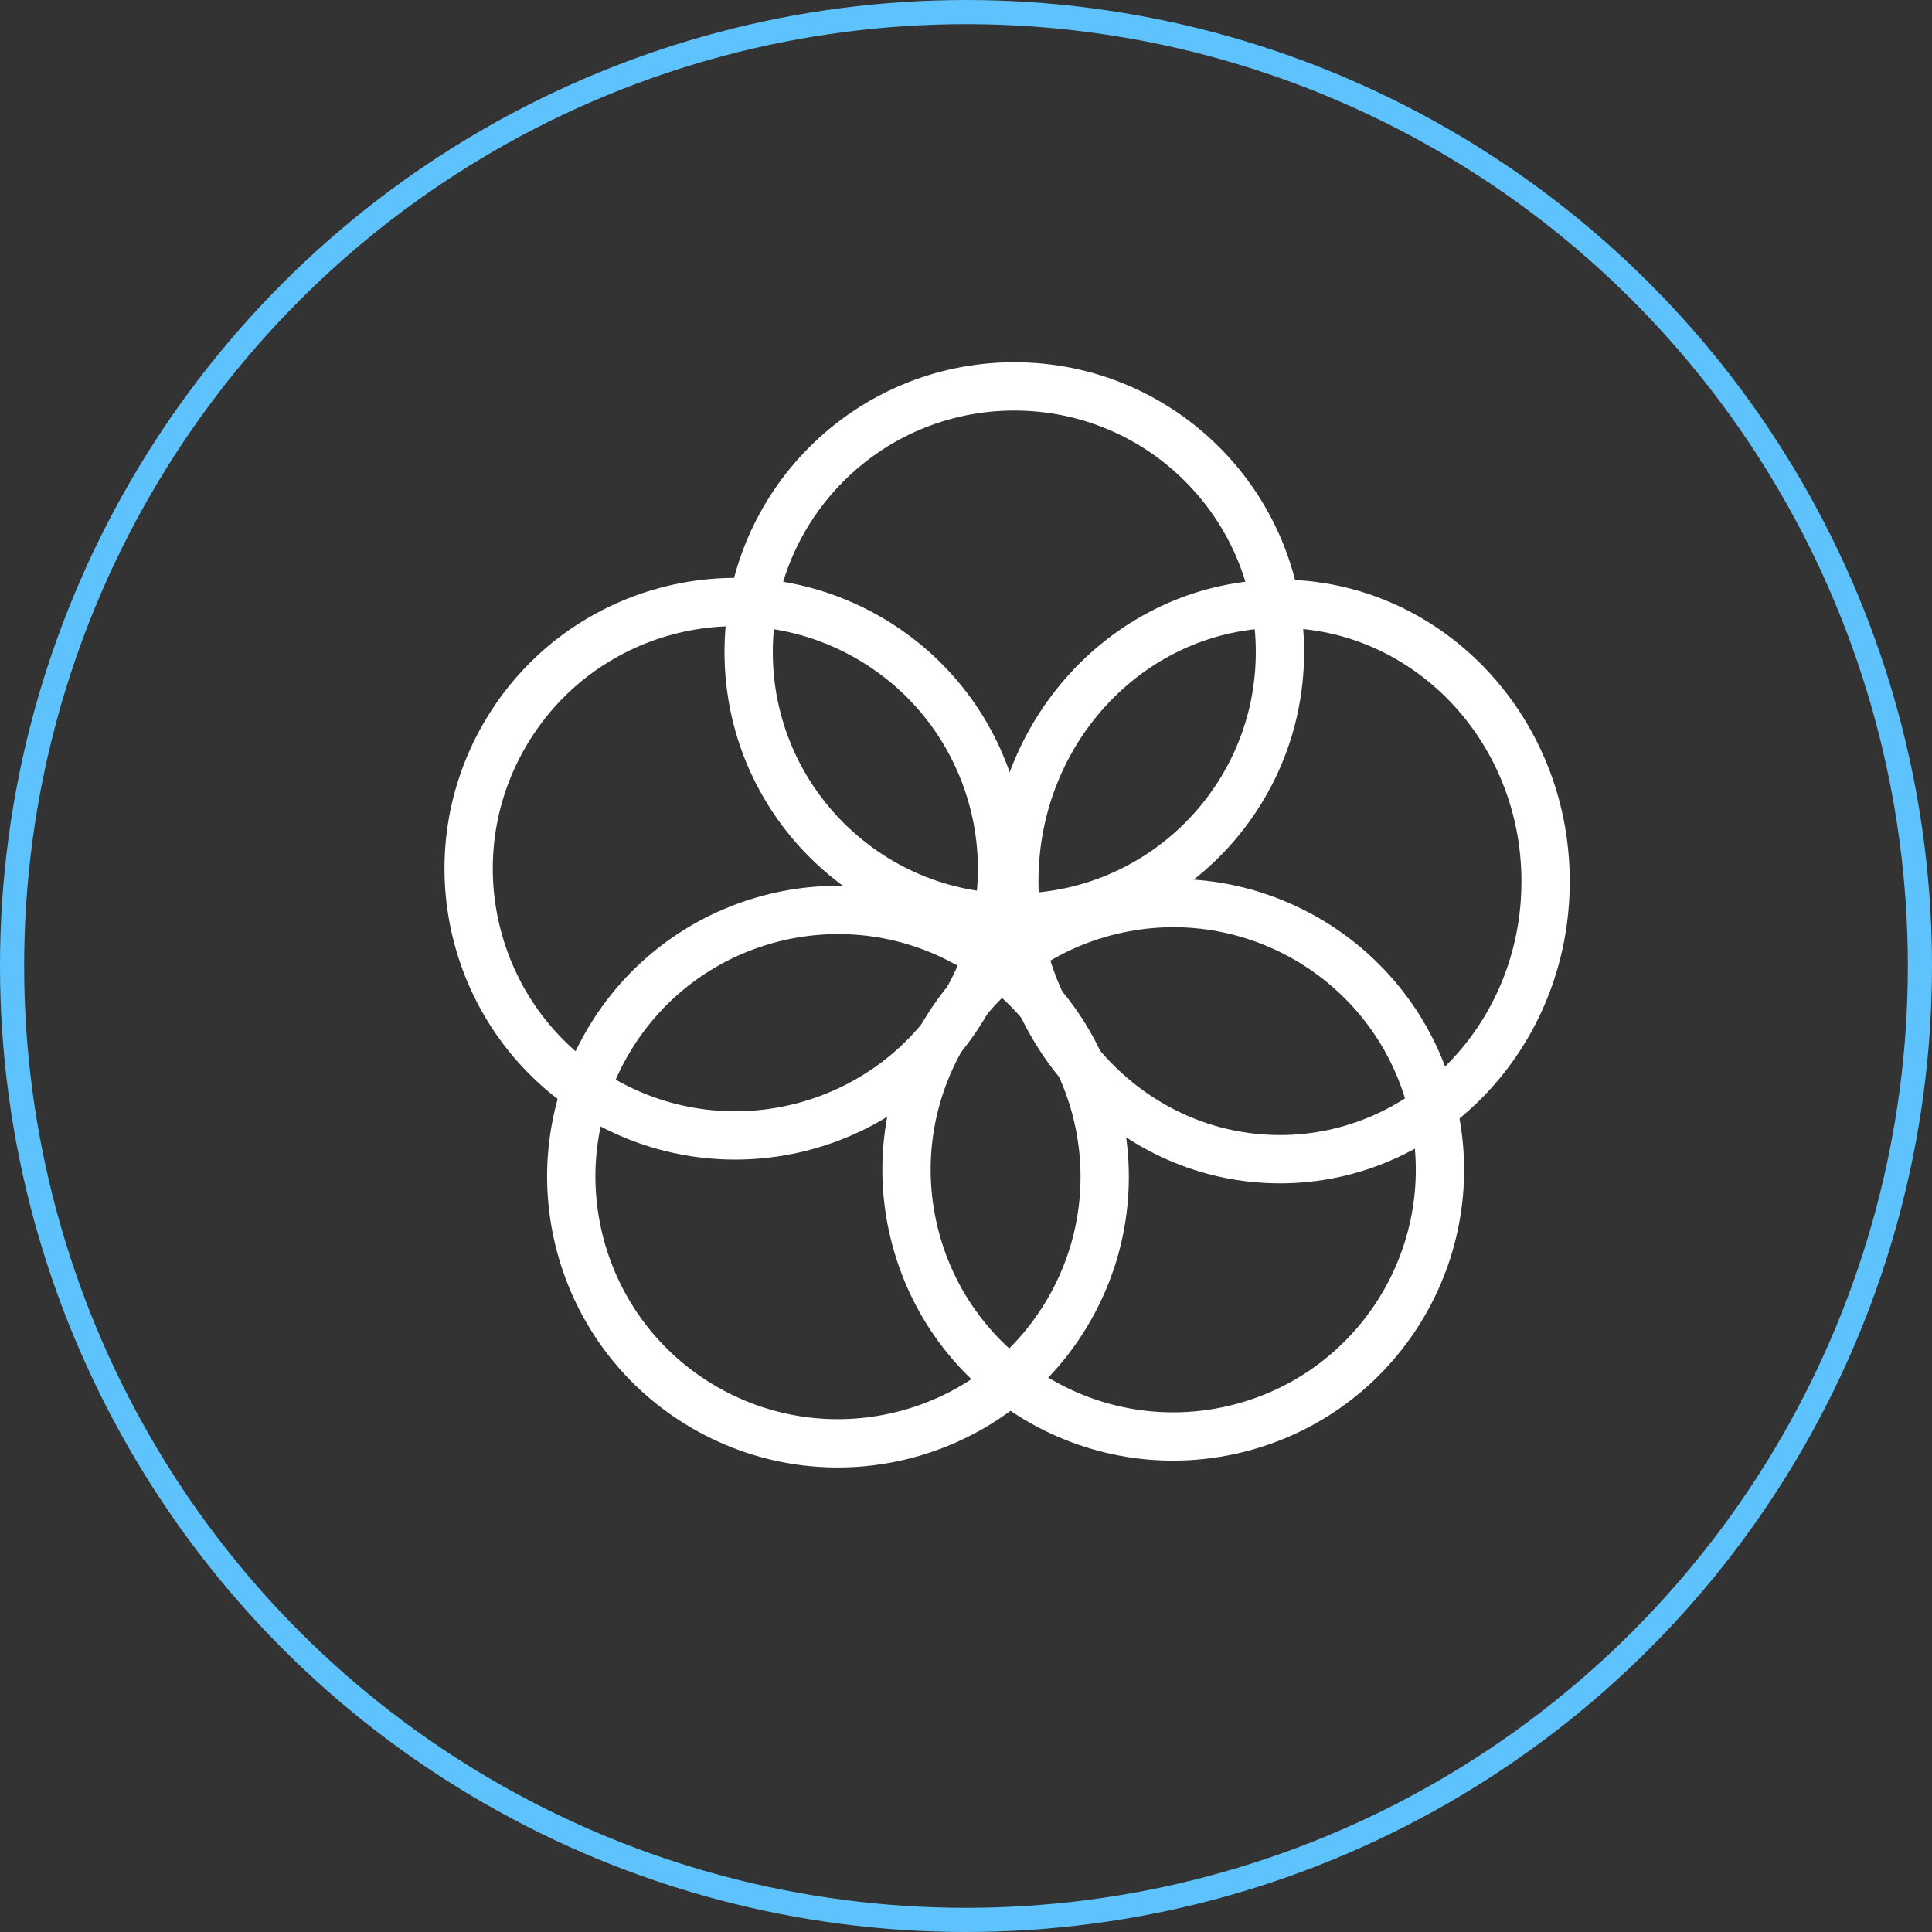
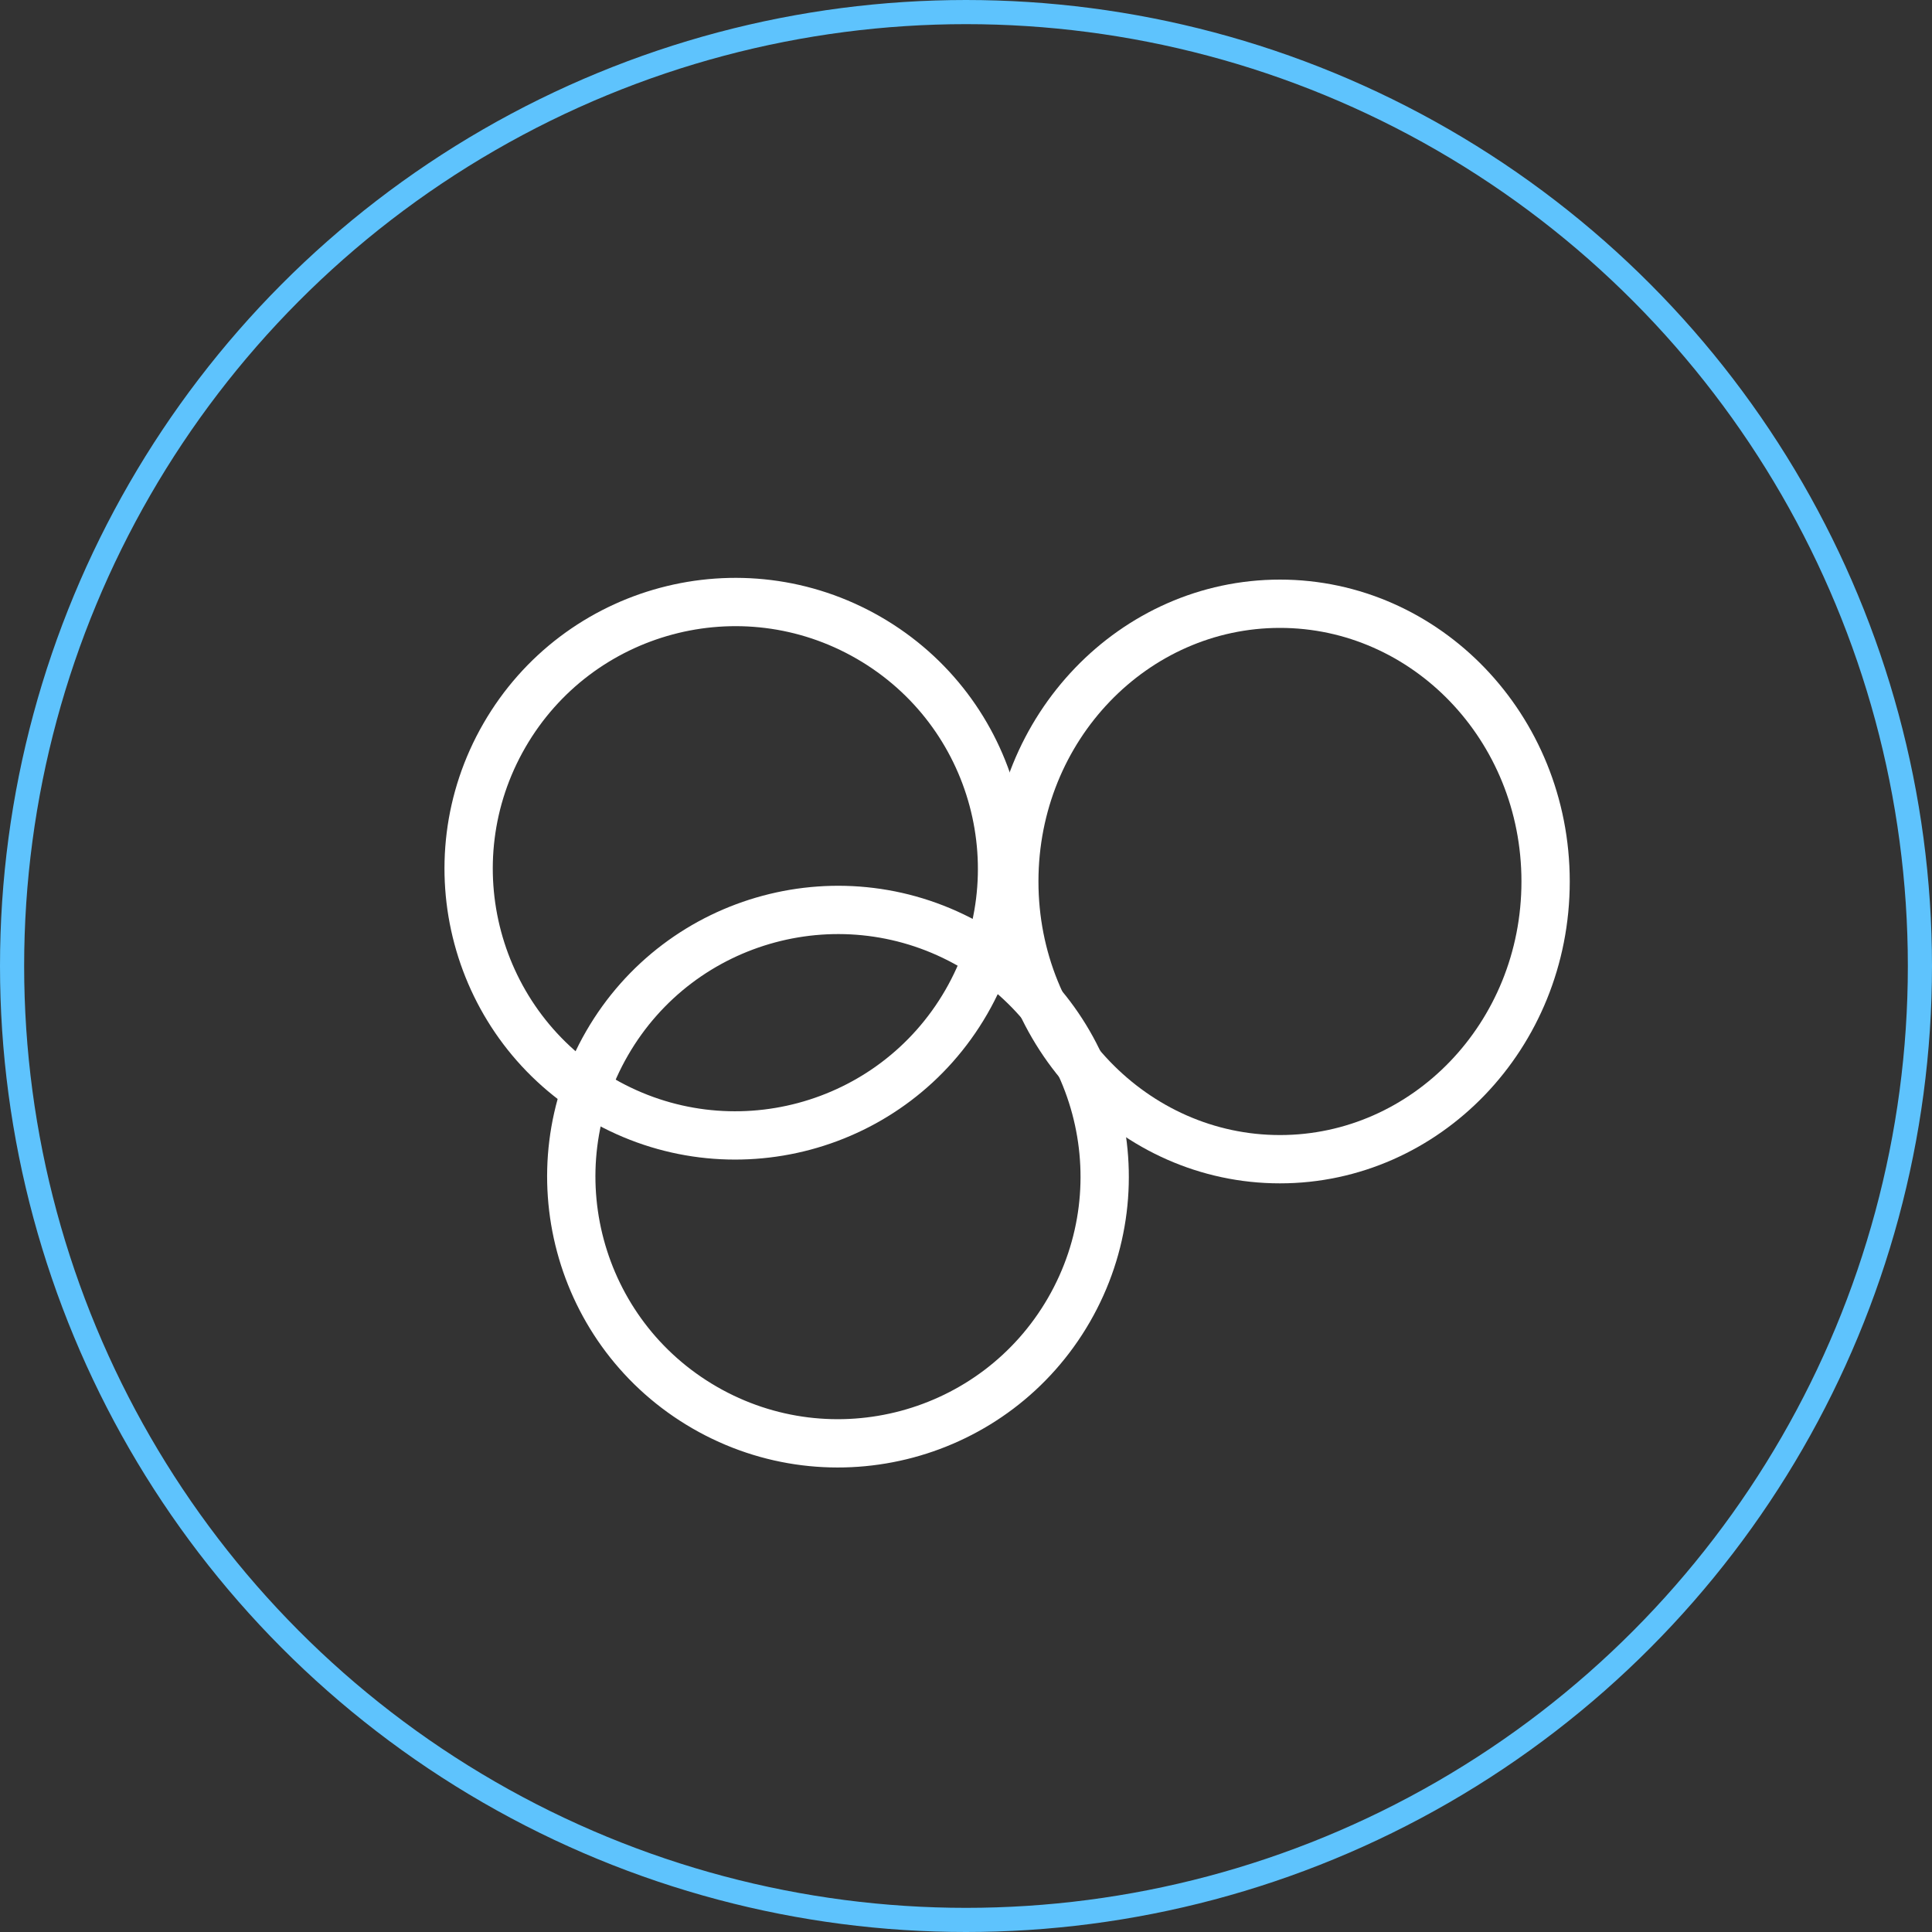
<svg xmlns="http://www.w3.org/2000/svg" width="80" height="80" viewBox="0 0 80 80" fill="none">
  <rect x="0" y="0" width="80" height="80" fill="#333333" stroke="none" />
  <path d="M64 36.5C64 42.89 59.037 48 53 48C46.963 48 42 42.89 42 36.5C42 30.11 46.963 25 53 25C59.037 25 64 30.11 64 36.5Z" stroke="white" stroke-width="2" />
-   <circle cx="42" cy="27" r="11" stroke="white" stroke-width="2" />
-   <circle cx="48.581" cy="48.438" r="11.042" transform="rotate(75 48.581 48.438)" stroke="white" stroke-width="2" />
  <circle cx="30.449" cy="35.972" r="11.042" transform="rotate(-150 30.449 35.972)" stroke="white" stroke-width="2" />
  <circle cx="34.699" cy="48.722" r="11.042" transform="rotate(-150 34.699 48.722)" stroke="white" stroke-width="2" />
  <circle cx="40" cy="40" r="39.5" stroke="#5EC3FD" />
</svg>